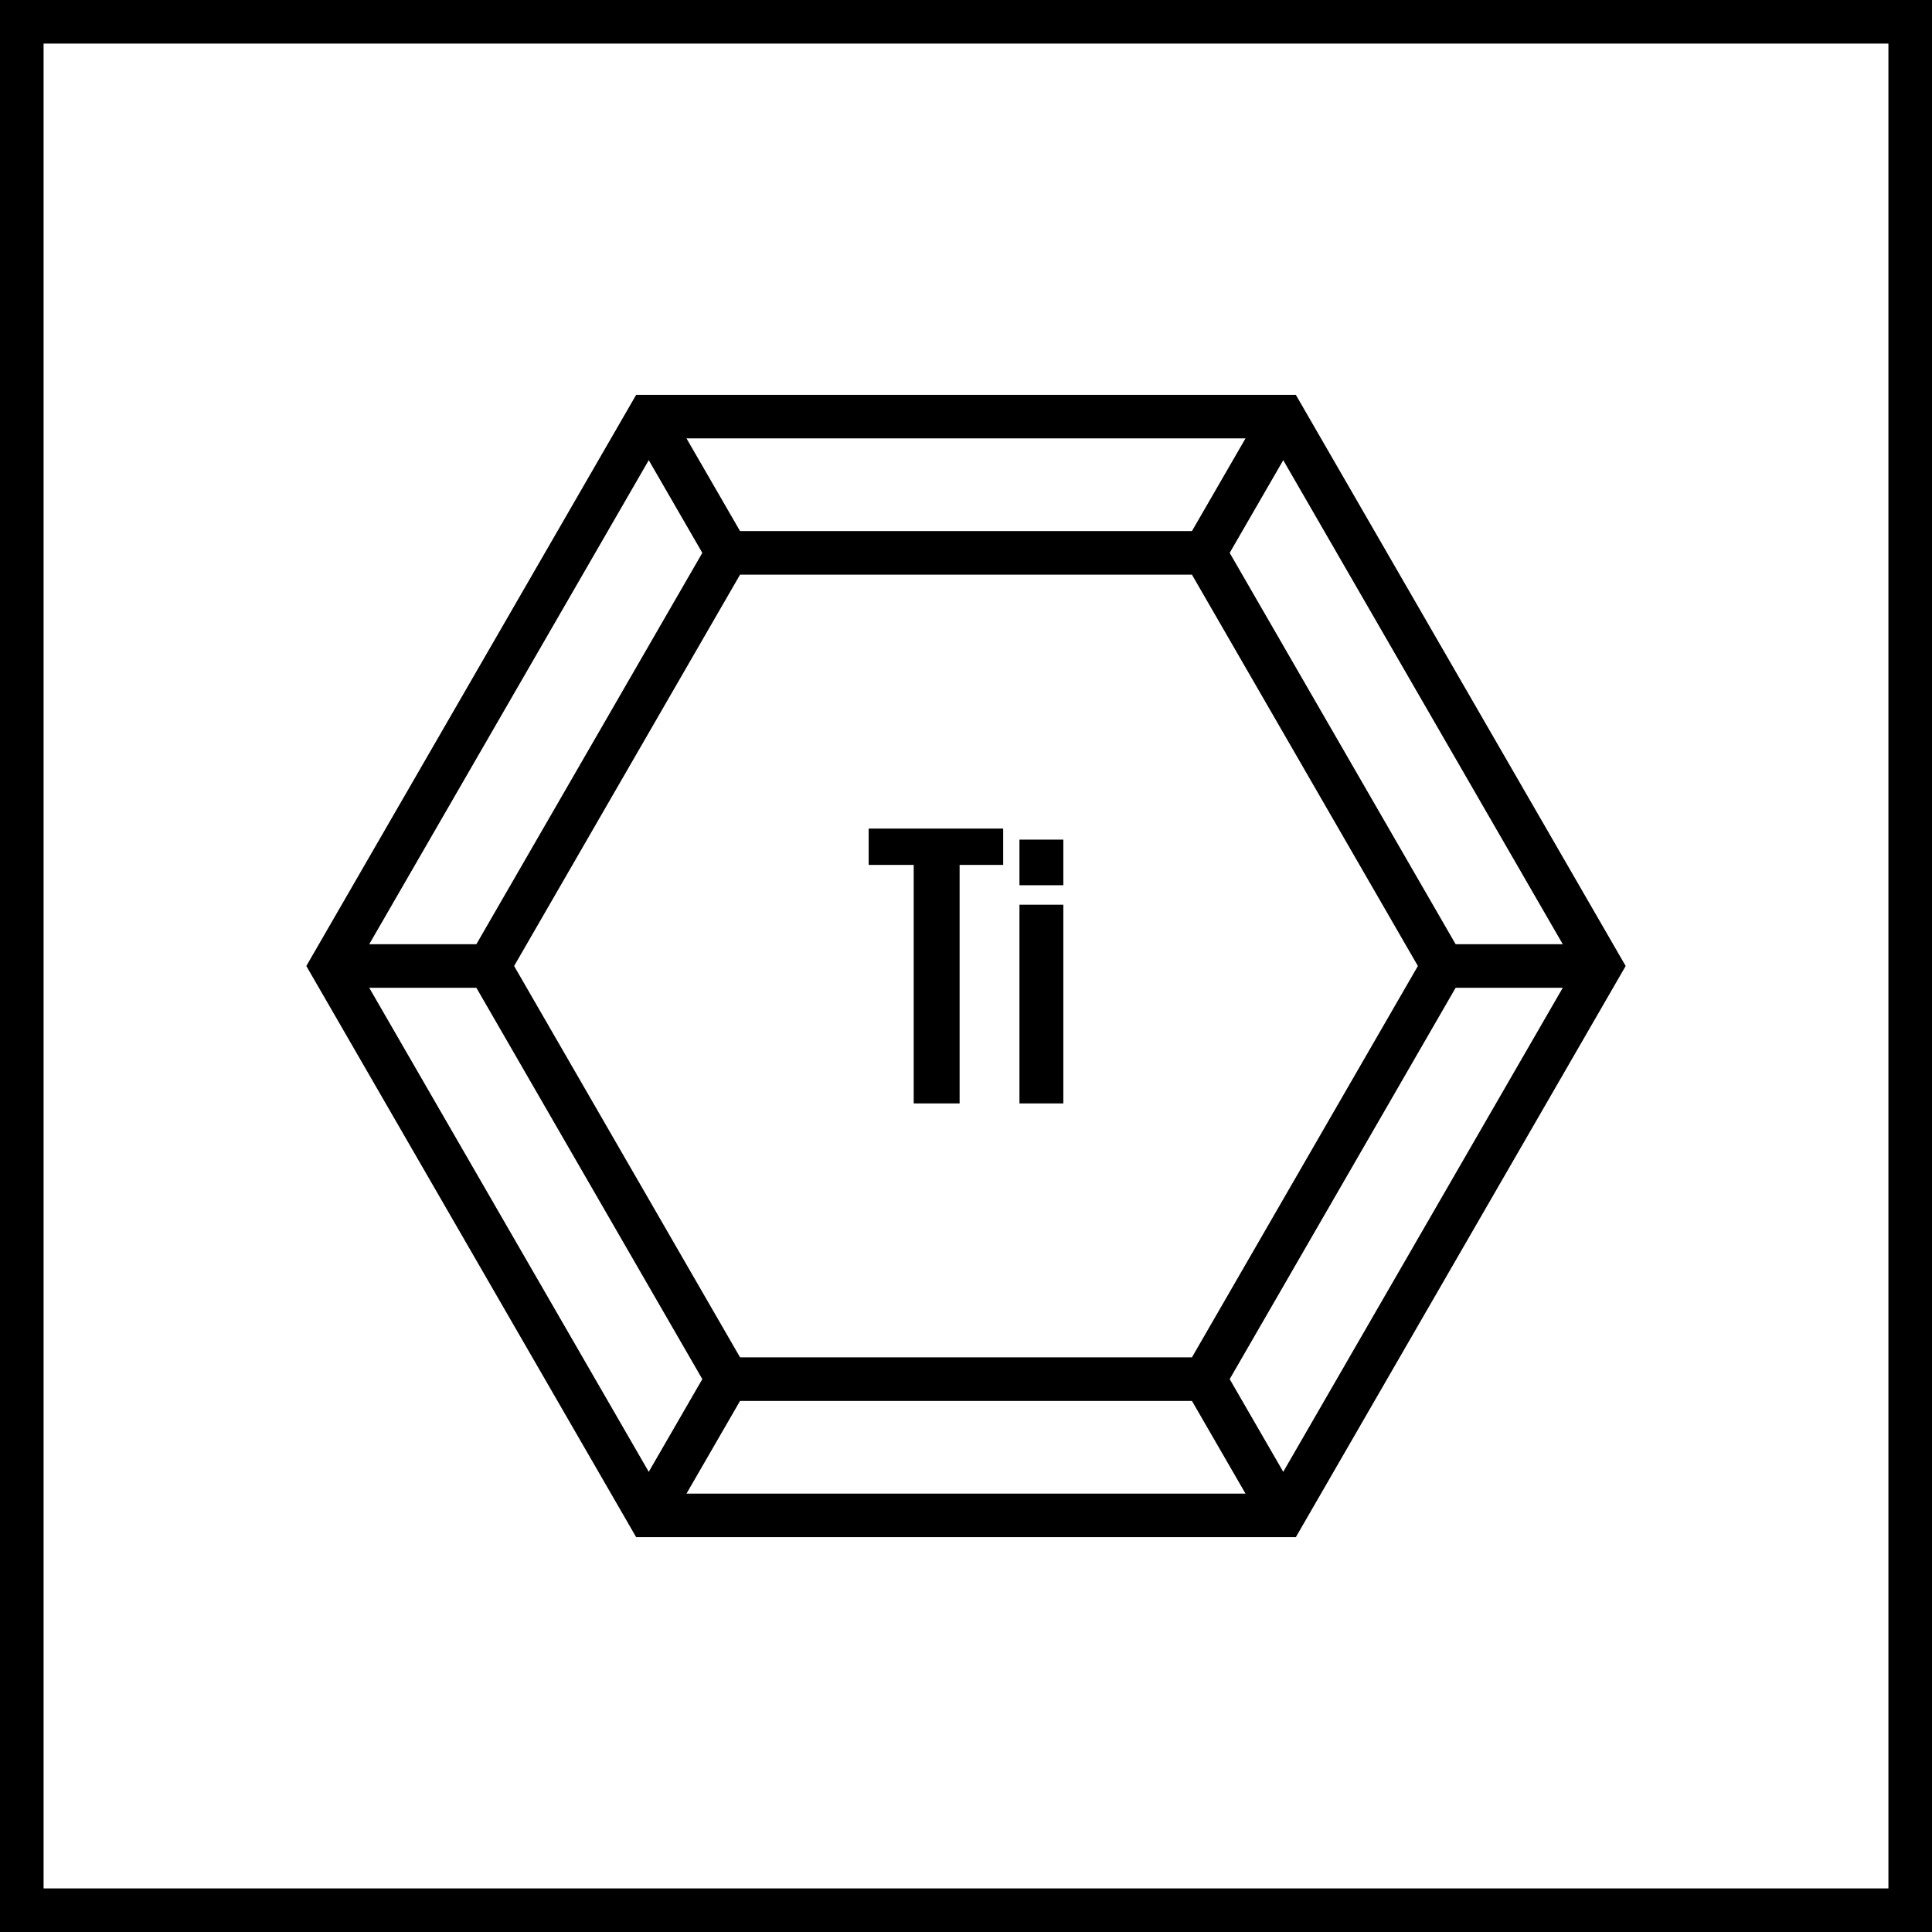
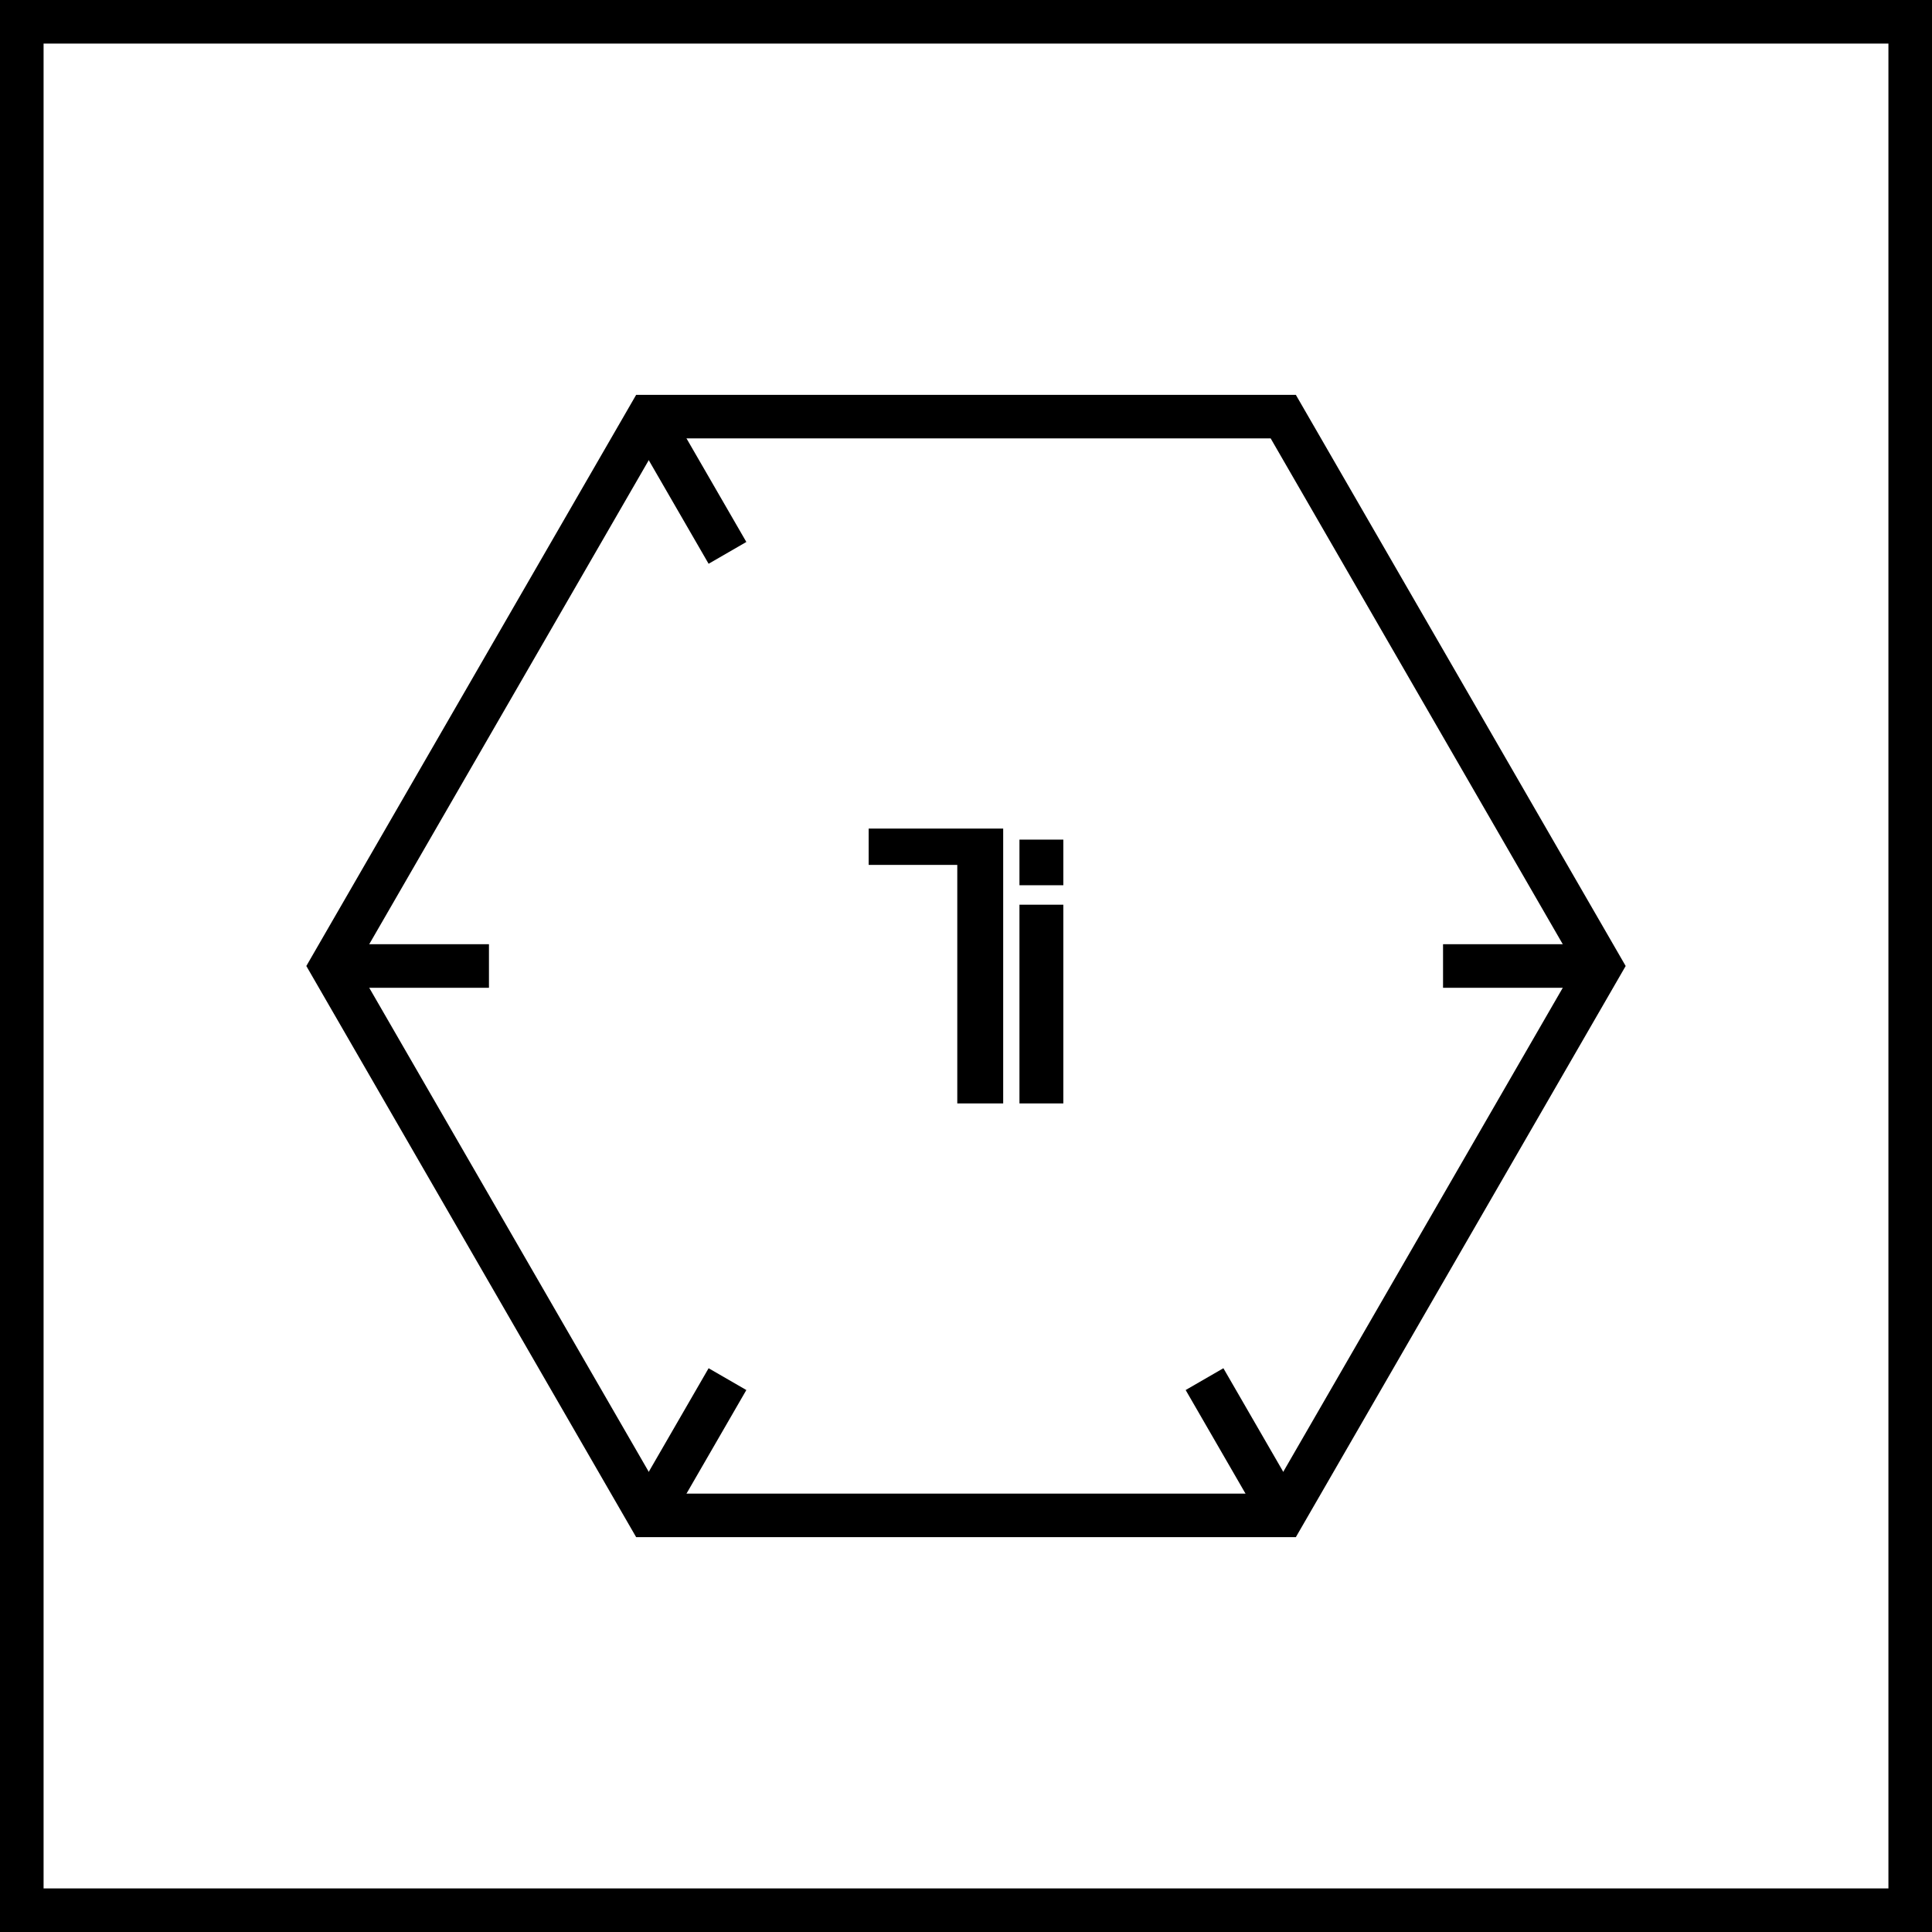
<svg xmlns="http://www.w3.org/2000/svg" id="Warstwa_2" data-name="Warstwa 2" viewBox="0 0 66.5 66.5">
  <defs>
    <style>
      .cls-1 {
        fill: #000;
        stroke-width: .3px;
      }

      .cls-1, .cls-2 {
        stroke: #000;
        stroke-miterlimit: 10;
      }

      .cls-2 {
        fill: none;
        stroke-width: 1.5px;
      }
    </style>
  </defs>
  <g id="cechy">
    <g id="tytan_2" data-name="tytan 2">
      <rect class="cls-2" x=".75" y=".75" width="65" height="65" />
      <g>
        <g>
-           <path class="cls-1" d="M31.6,29.62h-1.55v-.95h4.33v.95h-1.5v8.21h-1.28v-8.21Z" />
+           <path class="cls-1" d="M31.6,29.62h-1.55v-.95h4.33v.95v8.21h-1.28v-8.21Z" />
          <path class="cls-1" d="M35.24,29.05h1.21v1.27h-1.21v-1.27ZM35.24,31.29h1.21v6.54h-1.21v-6.54Z" />
        </g>
        <g>
          <polygon class="cls-2" points="44.17 14.34 22.33 14.34 11.41 33.25 22.33 52.16 44.17 52.16 55.09 33.25 44.17 14.34" />
-           <polygon class="cls-2" points="41.46 19.03 25.04 19.03 16.83 33.25 25.04 47.47 41.46 47.47 49.67 33.25 41.46 19.03" />
          <line class="cls-2" x1="11.41" y1="33.25" x2="16.83" y2="33.25" />
          <line class="cls-2" x1="49.67" y1="33.25" x2="55.09" y2="33.25" />
          <line class="cls-2" x1="44.17" y1="52.16" x2="41.46" y2="47.47" />
          <line class="cls-2" x1="22.33" y1="52.16" x2="25.04" y2="47.47" />
          <line class="cls-2" x1="22.33" y1="14.34" x2="25.04" y2="19.03" />
-           <line class="cls-2" x1="44.17" y1="14.34" x2="41.46" y2="19.03" />
        </g>
      </g>
    </g>
  </g>
</svg>